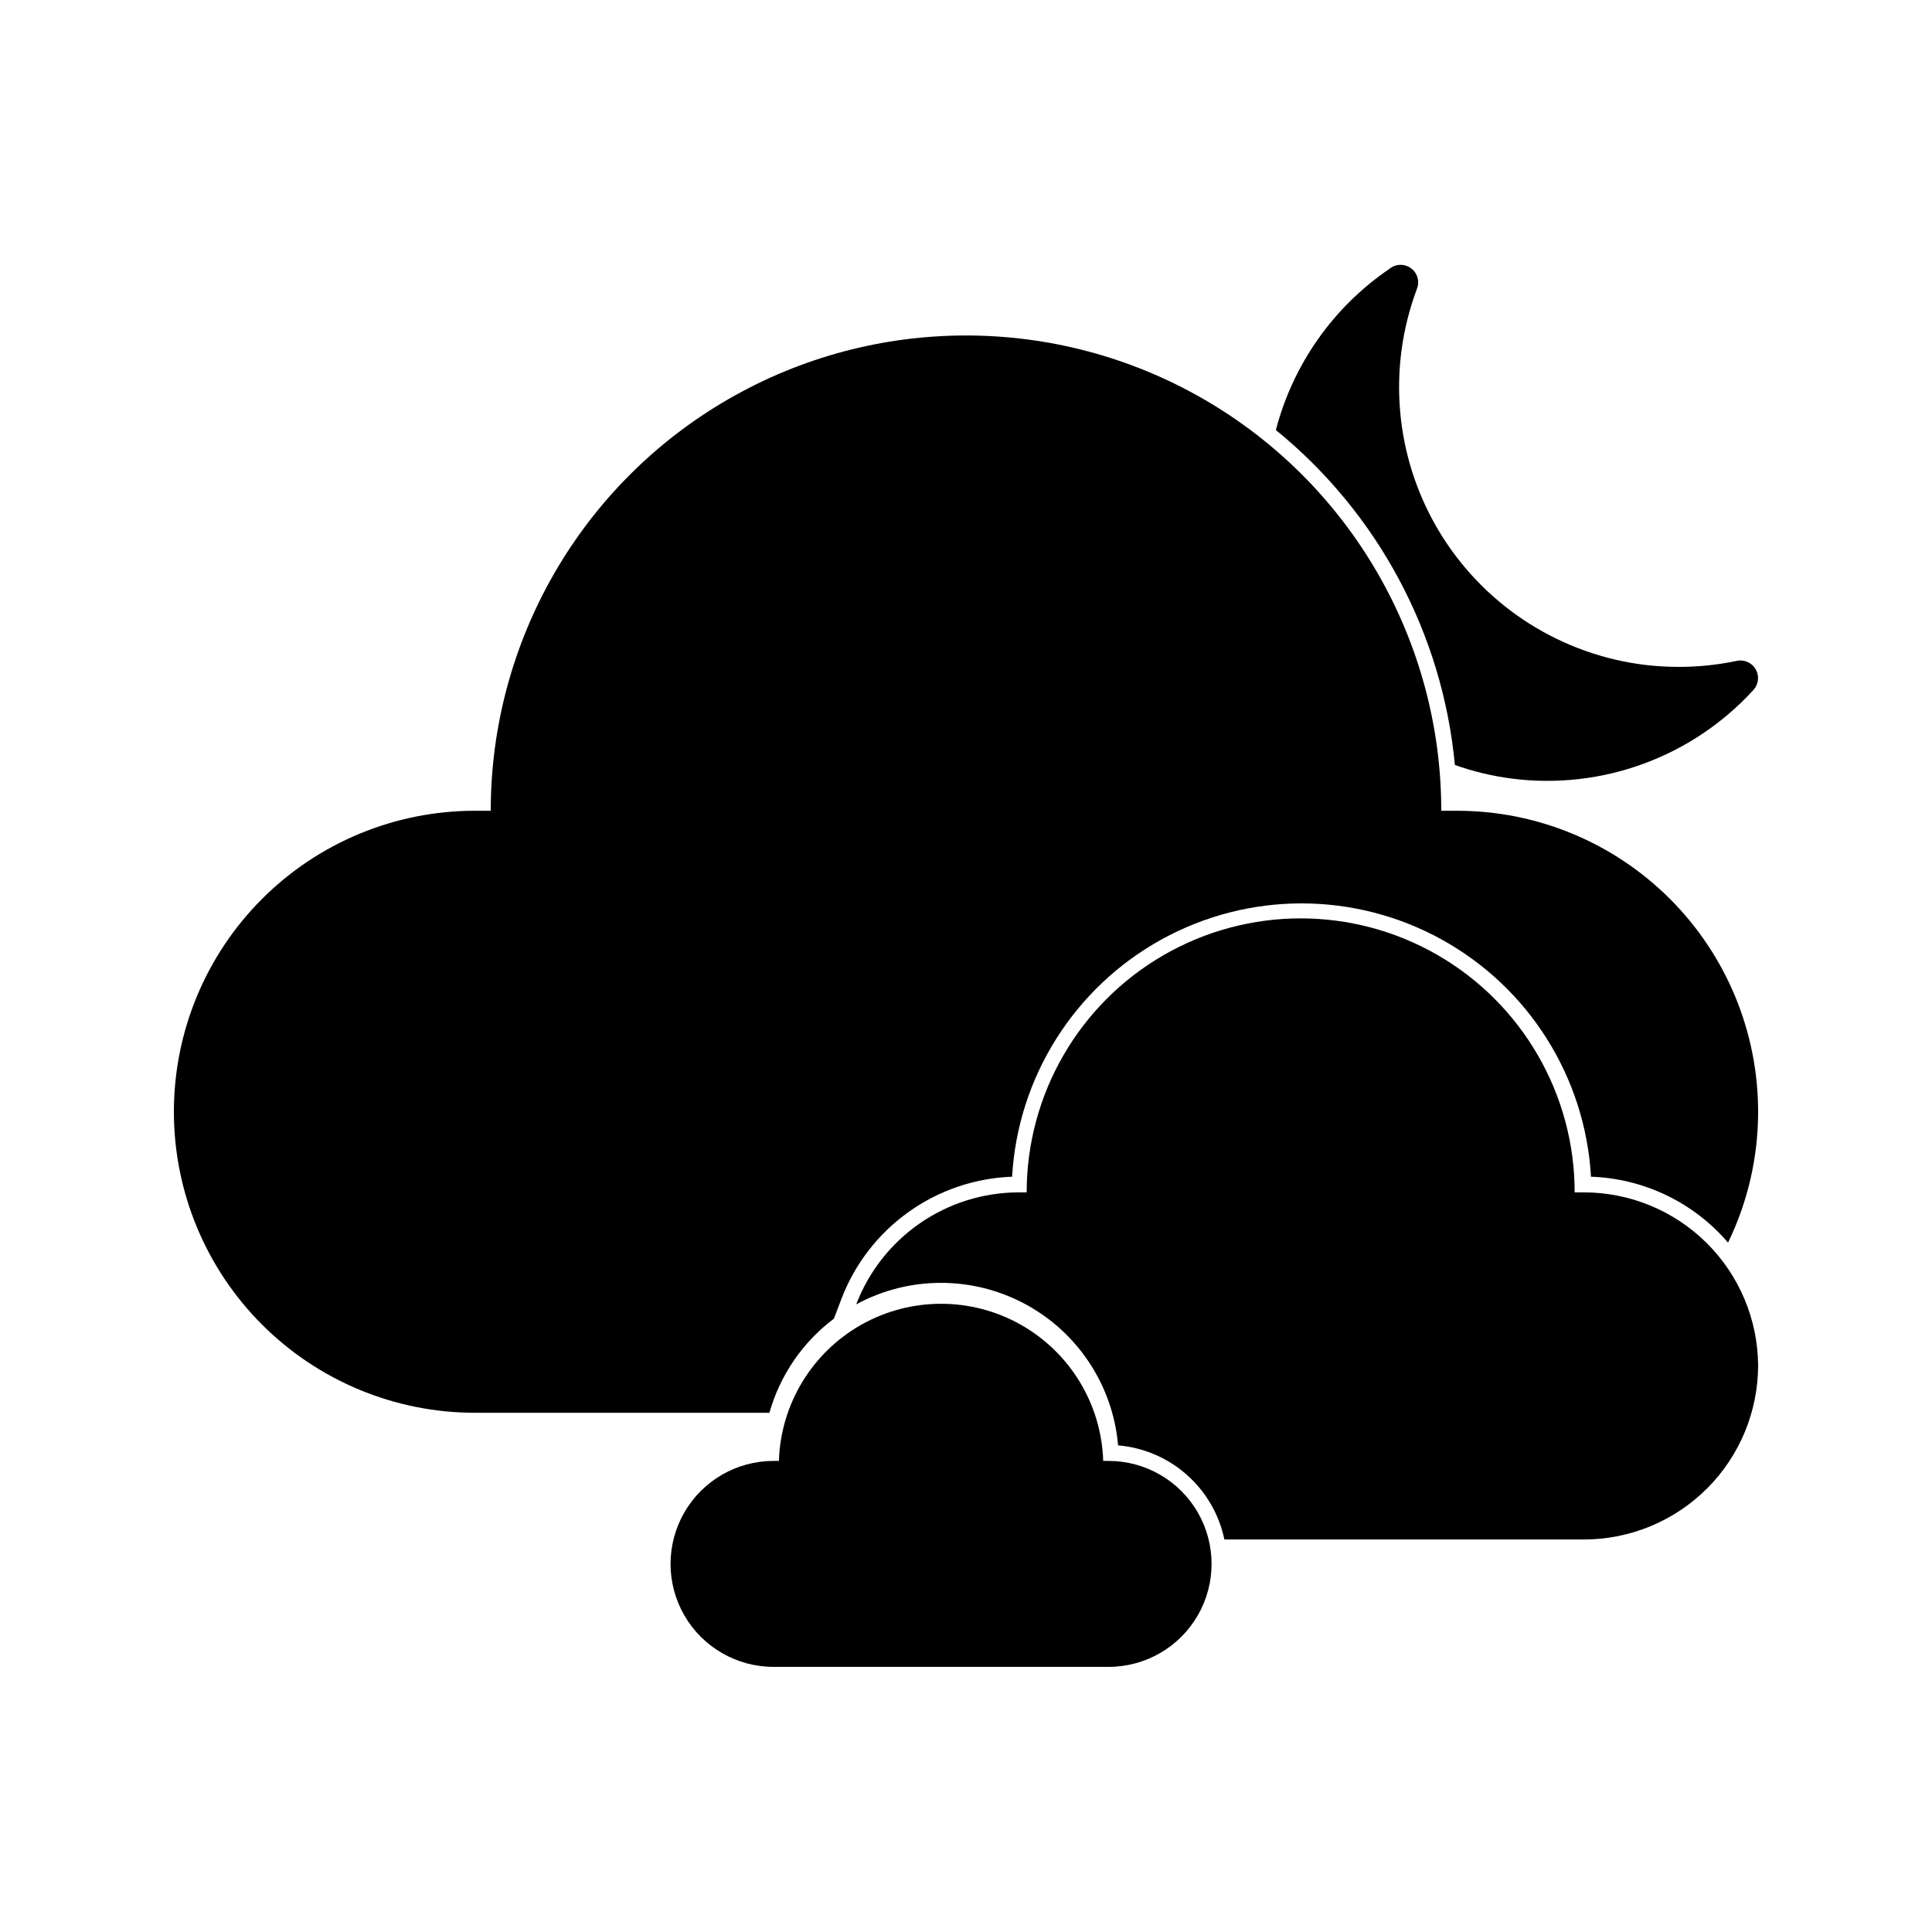
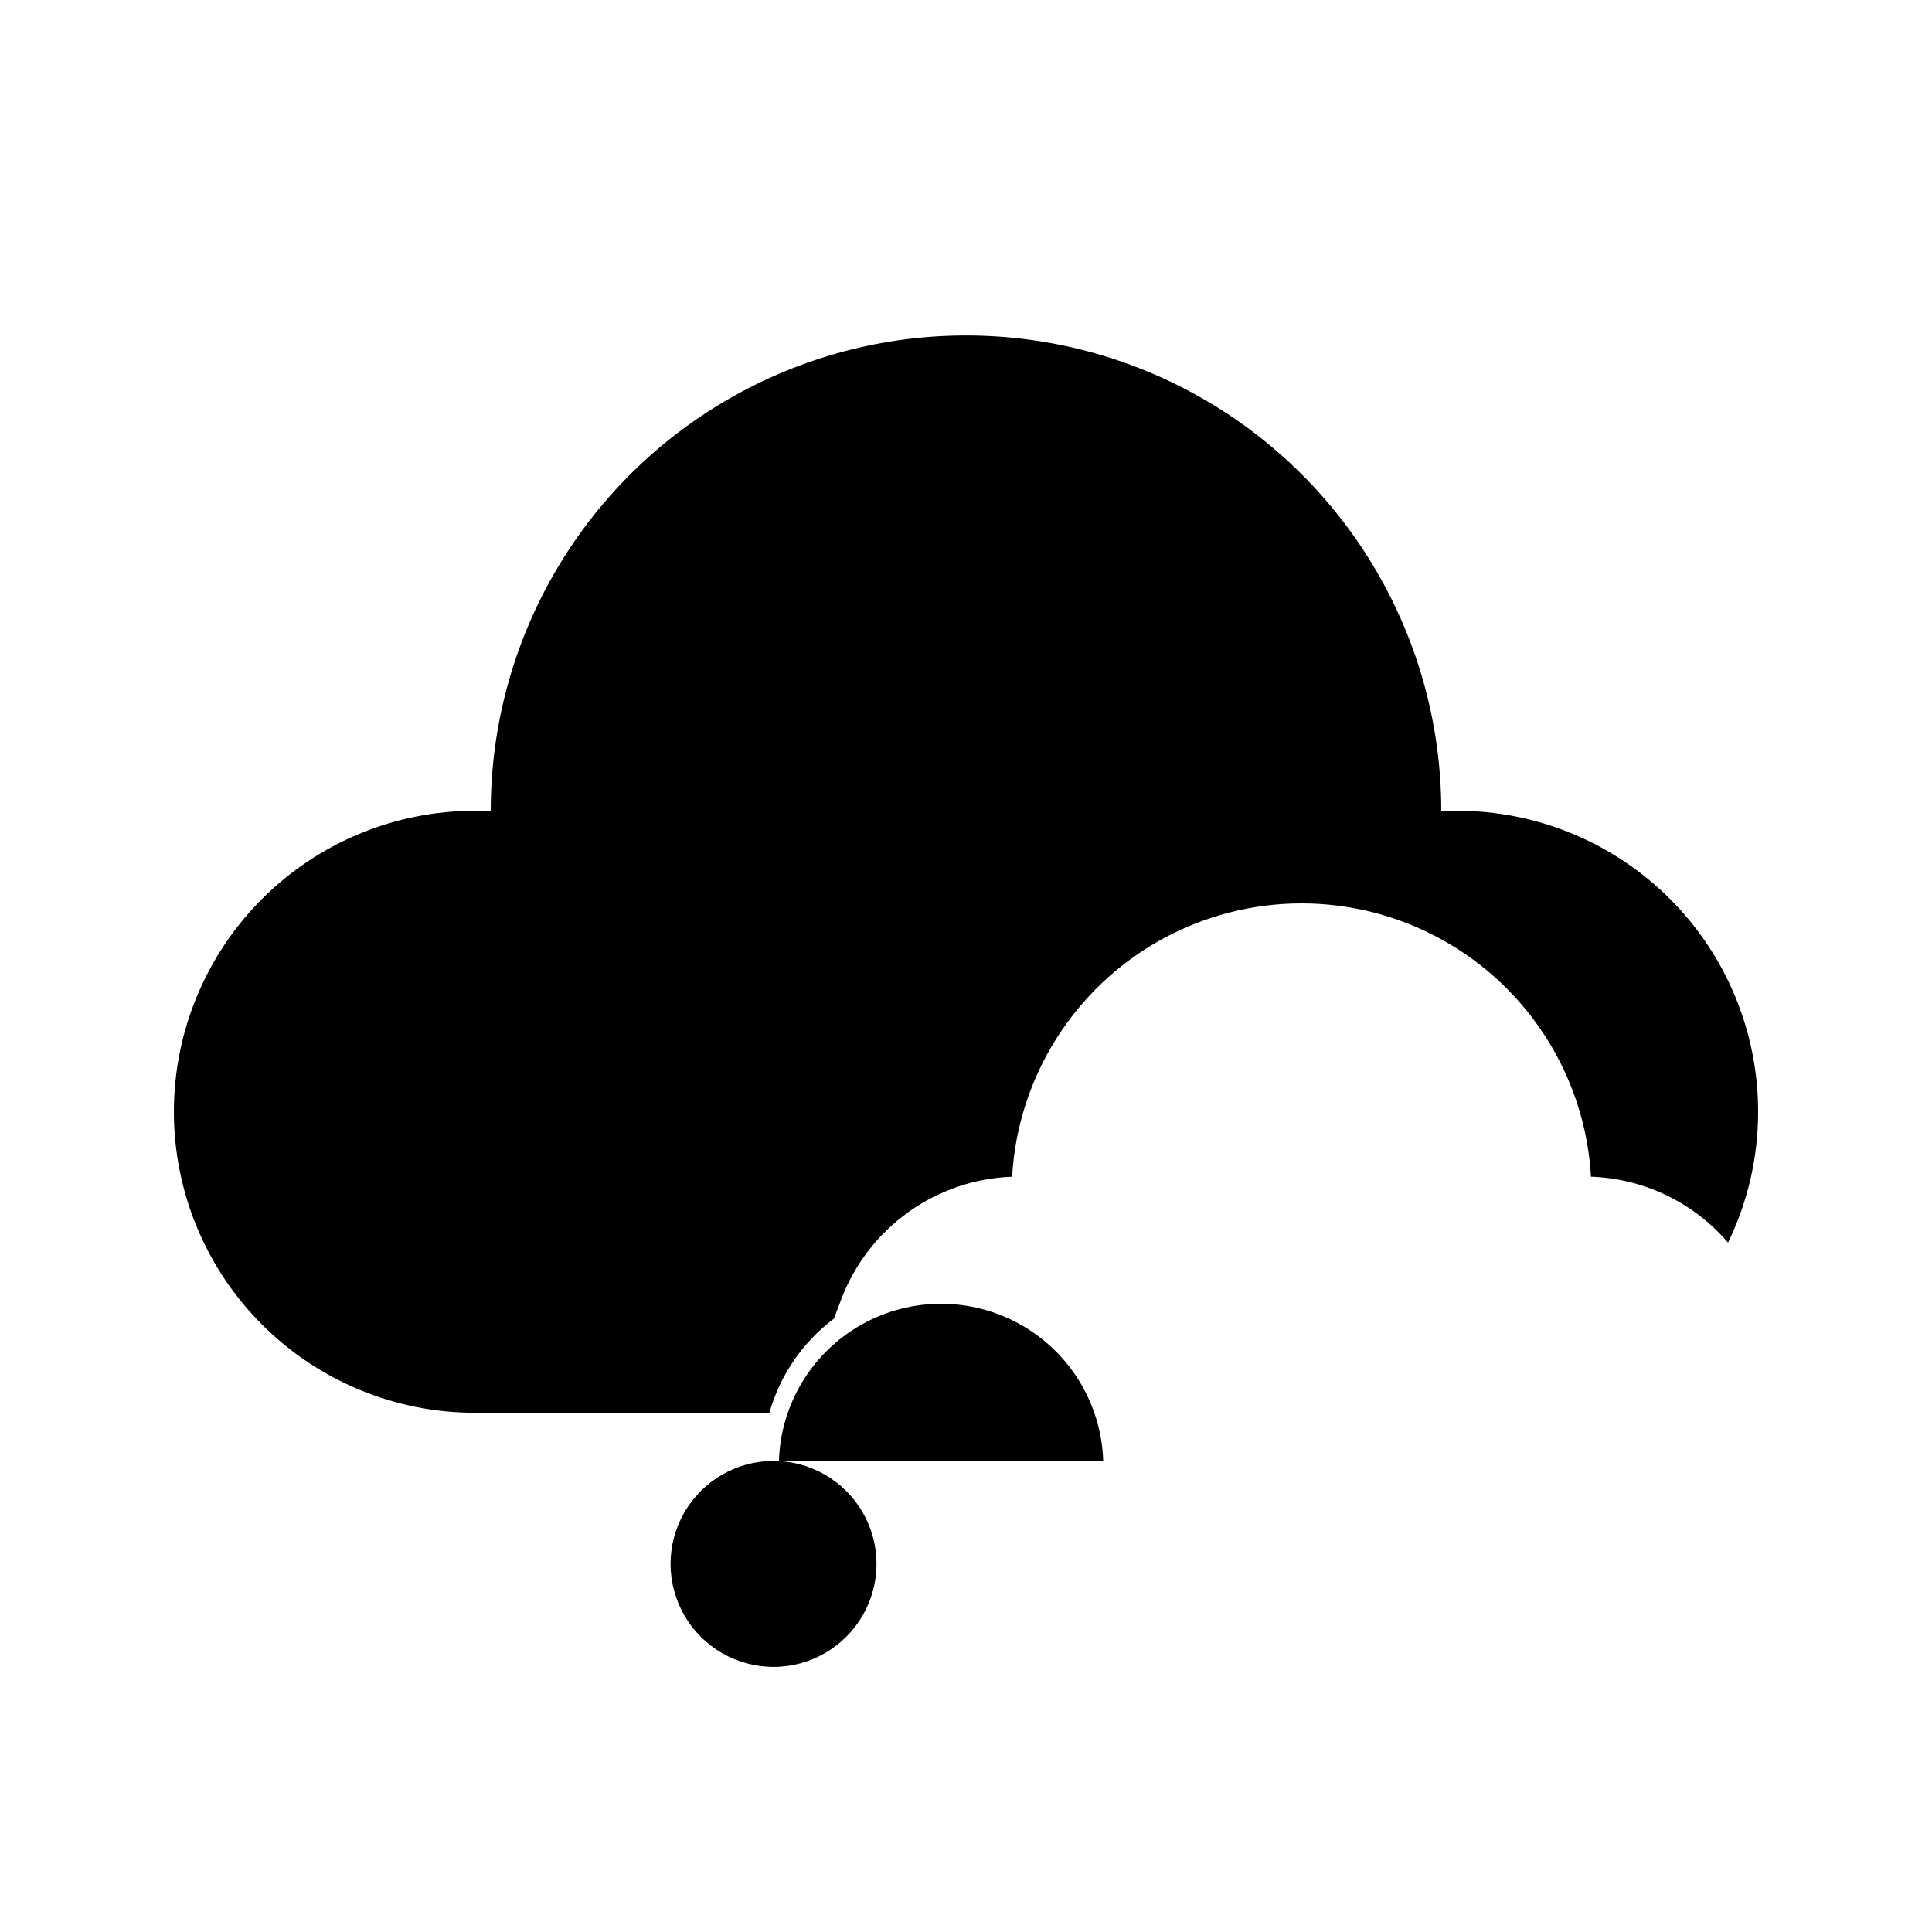
<svg xmlns="http://www.w3.org/2000/svg" fill="#000000" width="800px" height="800px" version="1.1" viewBox="144 144 512 512">
  <g>
-     <path d="m563.74 459.99h-2.438c0-25.941-13.84-49.91-36.305-62.883-22.465-12.969-50.145-12.969-72.613 0-22.465 12.973-36.305 36.941-36.305 62.883h-2.227c-9.316 0.039-18.406 2.894-26.07 8.191s-13.547 12.789-16.879 21.492c13.965-7.578 30.809-7.606 44.801-0.074 13.988 7.535 23.238 21.609 24.602 37.441 6.754 0.57 13.145 3.305 18.219 7.797 5.074 4.496 8.566 10.504 9.953 17.141h95.262c12.246 0 23.992-4.863 32.656-13.527 8.66-8.66 13.523-20.406 13.523-32.656-0.098-12.18-5.008-23.832-13.66-32.41-8.648-8.578-20.34-13.395-32.52-13.395z" />
-     <path d="m437.79 531.16h-1.43c-0.469-15.031-8.762-28.727-21.863-36.109-13.102-7.383-29.109-7.383-42.215 0-13.102 7.383-21.391 21.078-21.863 36.109h-1.426c-9.75 0-18.758 5.203-23.633 13.645-4.875 8.445-4.875 18.848 0 27.289 4.875 8.445 13.883 13.645 23.633 13.645h88.797c9.75 0 18.758-5.199 23.633-13.645 4.875-8.441 4.875-18.844 0-27.289-4.875-8.441-13.883-13.645-23.633-13.645z" />
-     <path d="m529.56 346.72c4.879 1.746 9.934 2.953 15.07 3.613 23.914 3.07 47.82-5.703 64.07-23.512 1.324-1.469 1.578-3.613 0.637-5.348-0.945-1.738-2.883-2.691-4.836-2.379-8.629 1.832-17.512 2.129-26.242 0.883-22.195-3.223-41.738-16.324-53.16-35.629-11.418-19.305-13.48-42.742-5.617-63.746 0.809-1.984 0.16-4.262-1.566-5.523-1.73-1.262-4.098-1.184-5.738 0.191-14.852 10.129-25.531 25.297-30.059 42.695 27.074 22.027 44.168 54.008 47.441 88.754z" />
+     <path d="m437.79 531.16h-1.43c-0.469-15.031-8.762-28.727-21.863-36.109-13.102-7.383-29.109-7.383-42.215 0-13.102 7.383-21.391 21.078-21.863 36.109h-1.426c-9.75 0-18.758 5.203-23.633 13.645-4.875 8.445-4.875 18.848 0 27.289 4.875 8.445 13.883 13.645 23.633 13.645c9.75 0 18.758-5.199 23.633-13.645 4.875-8.441 4.875-18.844 0-27.289-4.875-8.441-13.883-13.645-23.633-13.645z" />
    <path d="m530.15 358.86h-4.199c0-45-24.004-86.582-62.973-109.08-38.973-22.5-86.984-22.5-125.95 0-38.973 22.496-62.977 64.078-62.977 109.08h-4.199c-21.156 0-41.445 8.402-56.406 23.363-14.961 14.961-23.363 35.25-23.363 56.406s8.402 41.445 23.363 56.406c14.961 14.957 35.25 23.363 56.406 23.363h78.047c2.816-9.957 8.82-18.719 17.09-24.938l2.016-5.293c3.535-9.23 9.707-17.215 17.746-22.961 8.039-5.75 17.594-9.008 27.469-9.367 1.512-26.359 16.453-50.098 39.566-62.859 23.117-12.762 51.164-12.762 74.277 0 23.113 12.762 38.055 36.5 39.566 62.859 14.02 0.477 27.195 6.812 36.316 17.469 5.254-10.809 7.981-22.668 7.977-34.68 0-21.156-8.402-41.445-23.363-56.406-14.961-14.961-35.25-23.363-56.406-23.363z" />
  </g>
</svg>